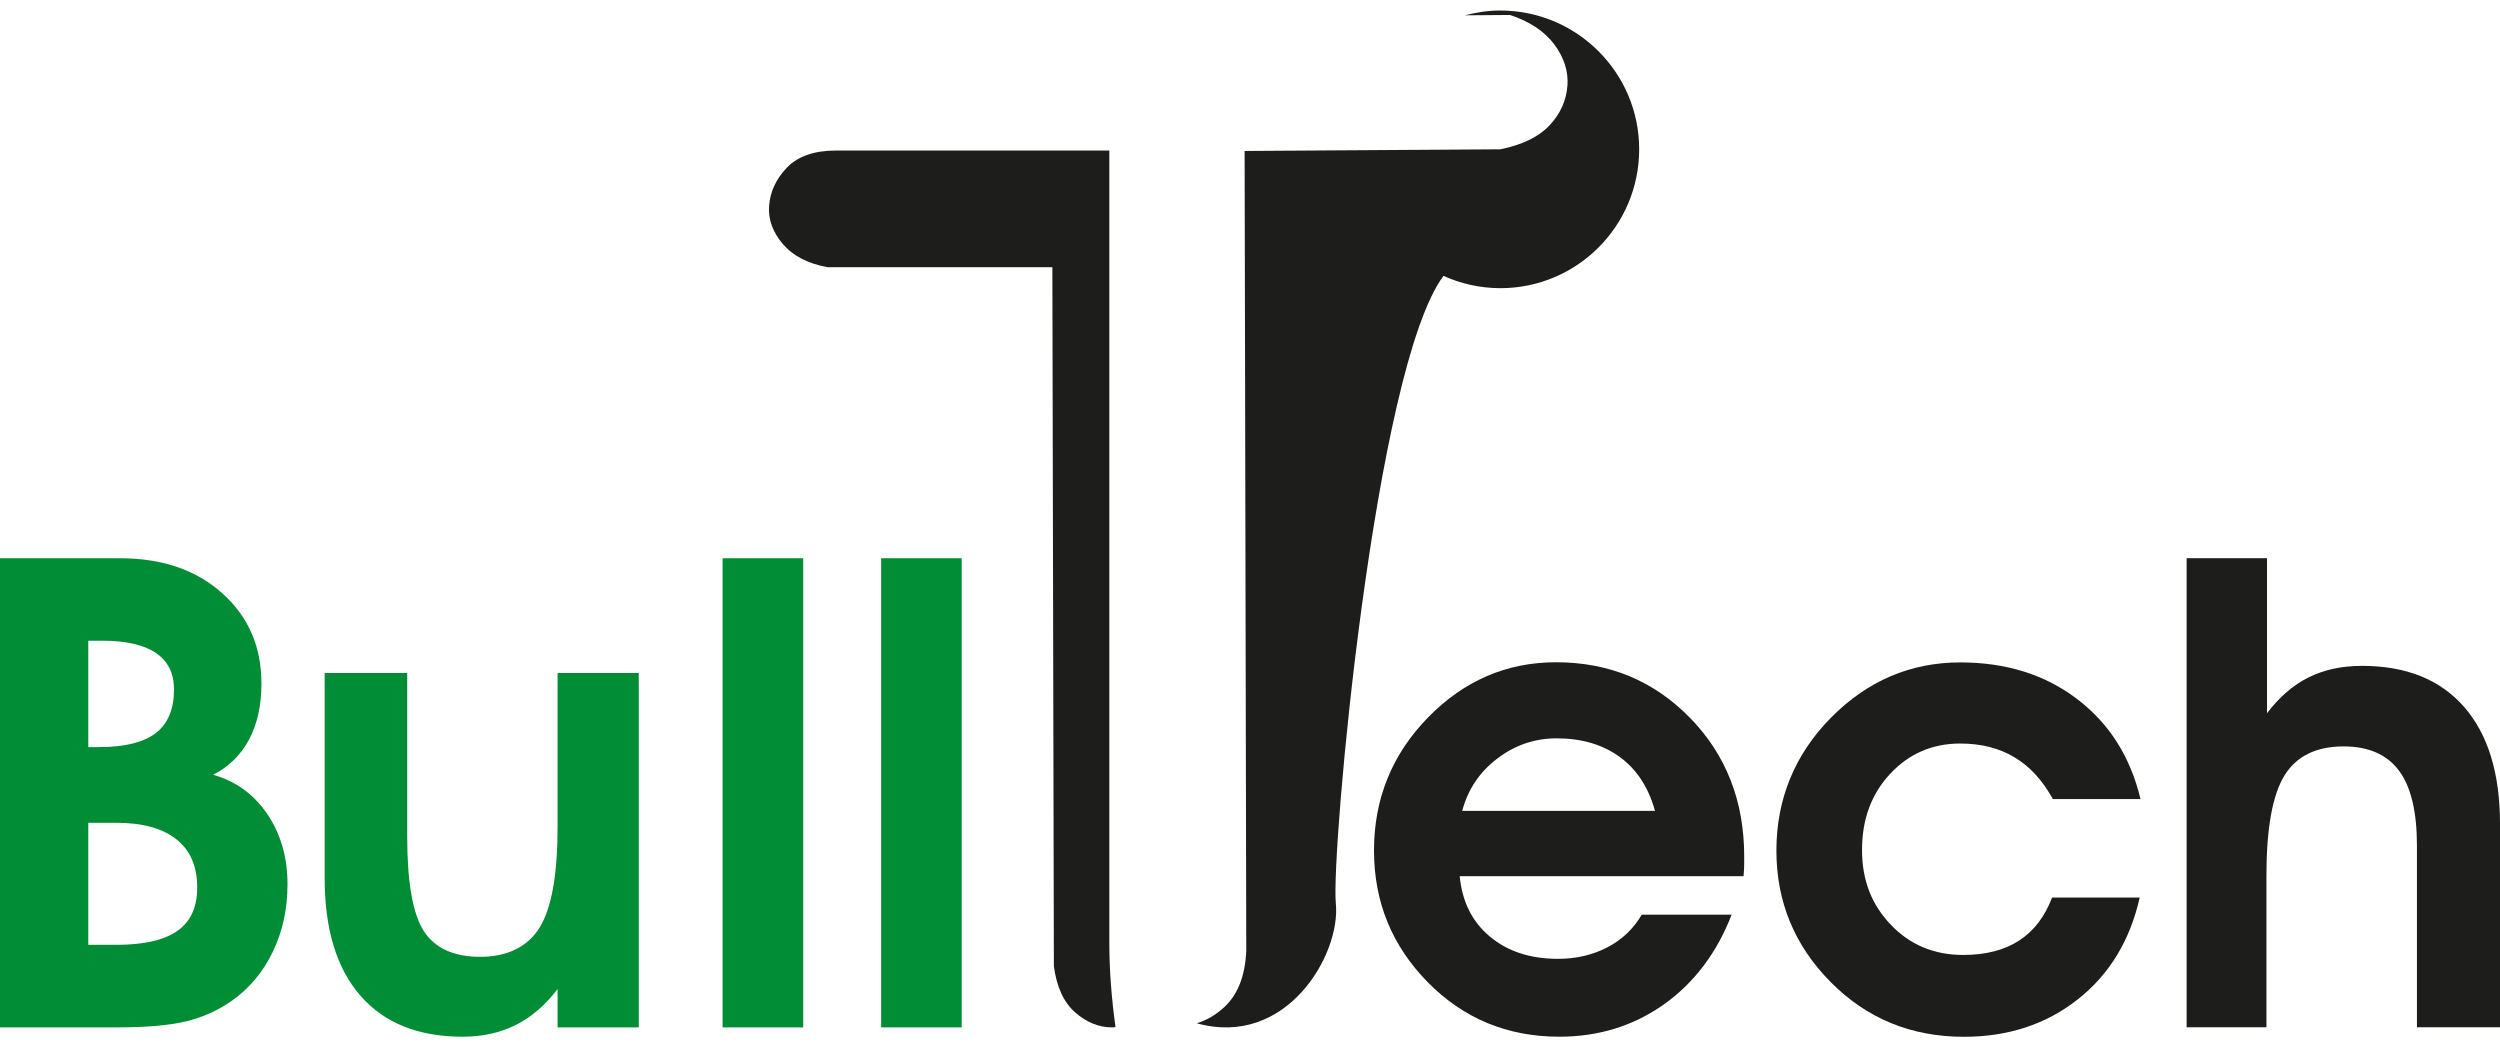
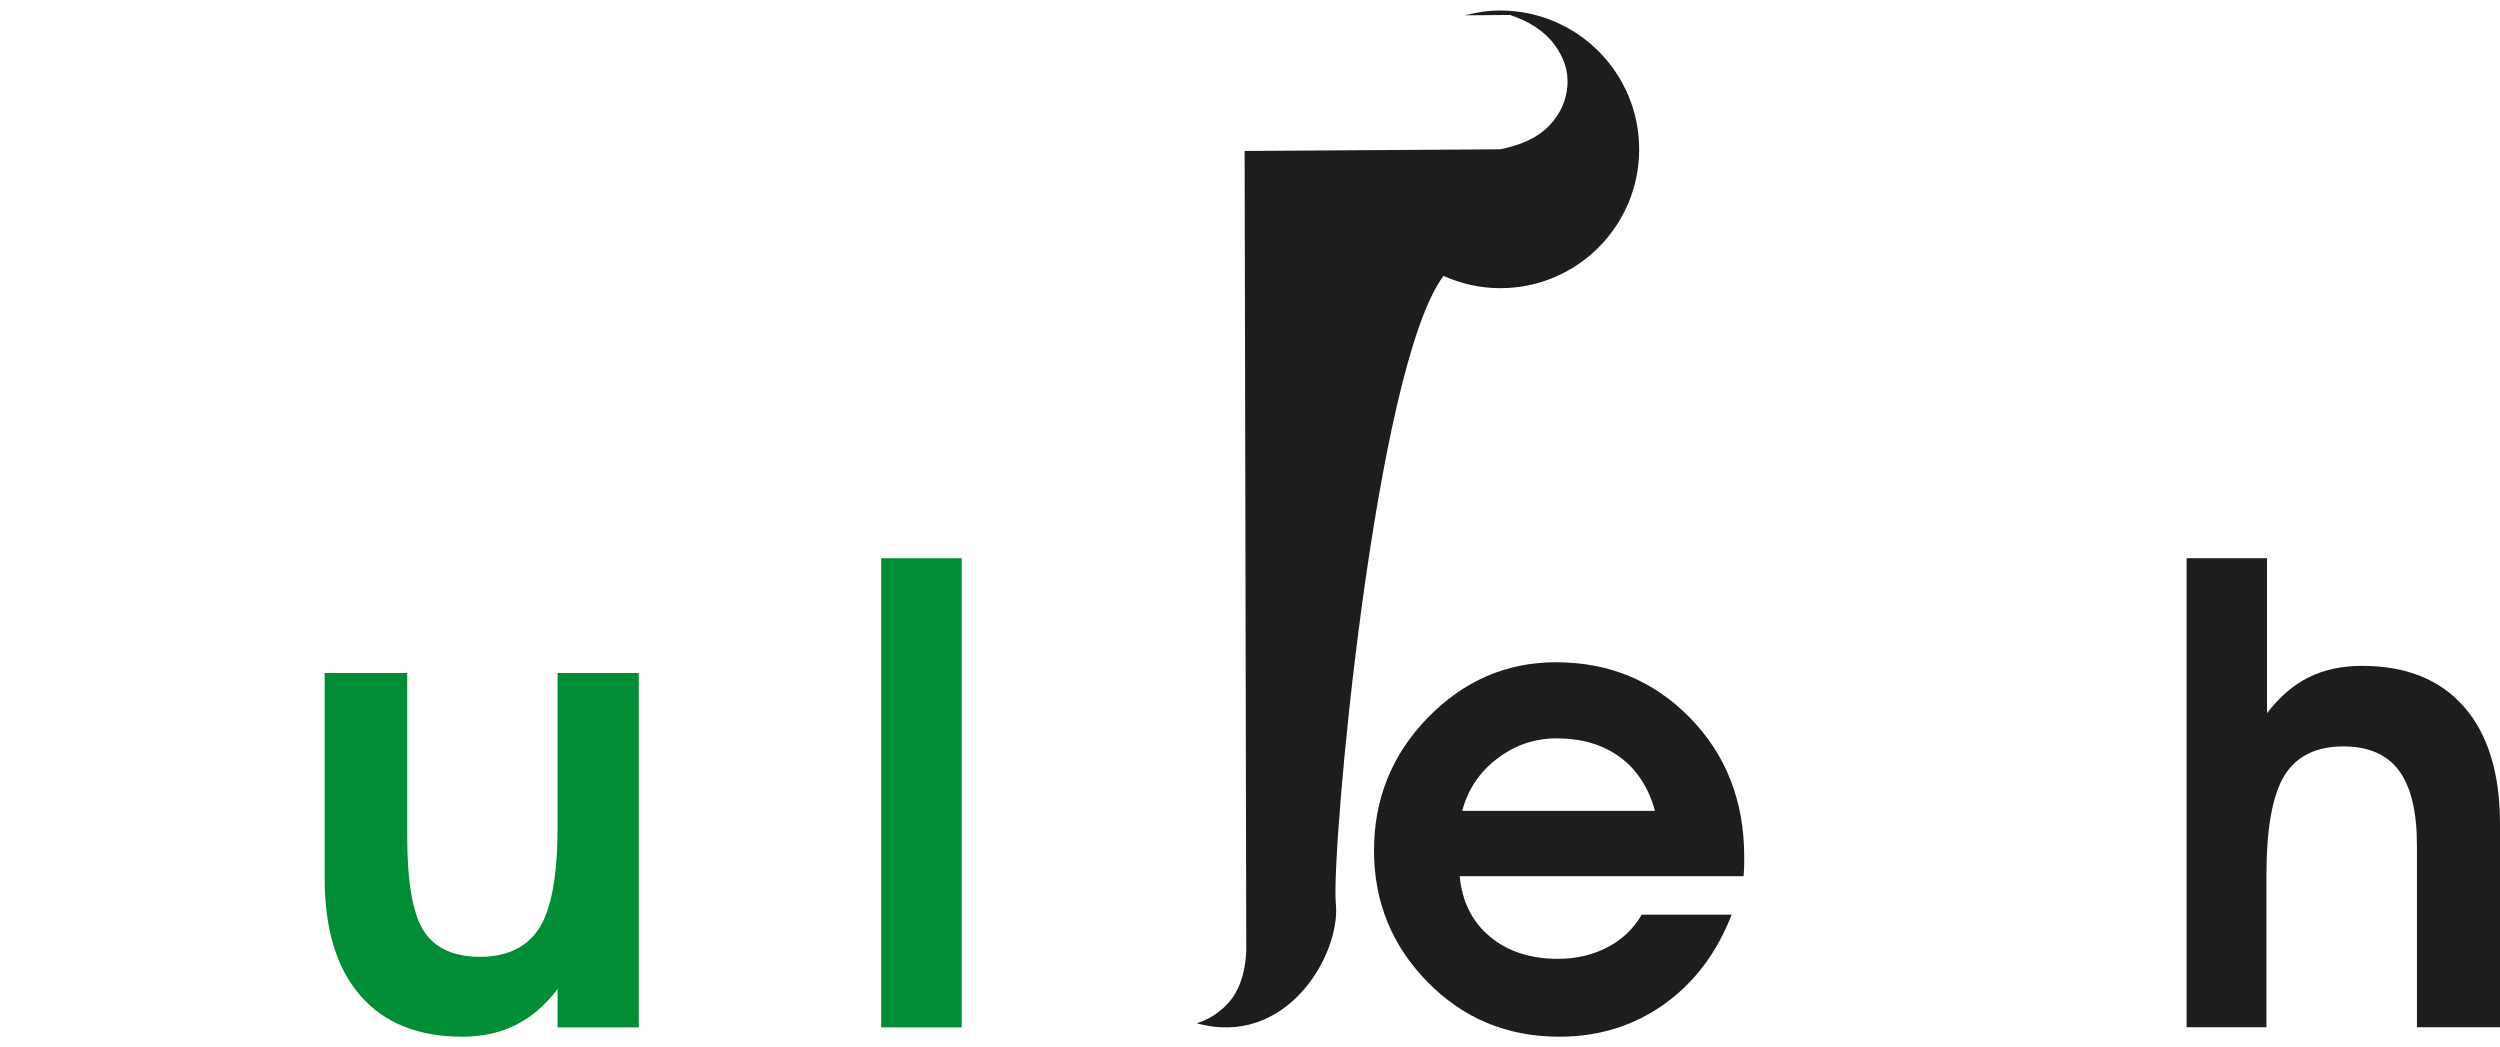
<svg xmlns="http://www.w3.org/2000/svg" width="148" height="62" viewBox="0 0 148 62" fill="none">
  <path d="M88.814 0.622C88.09 0.622 87.397 0.733 86.725 0.907C87.933 0.894 88.826 0.886 89.396 0.886C90.557 1.273 91.433 1.851 92.016 2.63C92.594 3.408 92.85 4.216 92.794 5.054C92.726 5.96 92.369 6.747 91.723 7.431C91.076 8.112 90.102 8.58 88.814 8.839L73.681 8.937L73.779 56.283C73.715 57.771 73.277 58.89 72.469 59.63C71.963 60.098 71.418 60.4 70.853 60.578C76.16 62.054 79.38 56.504 79.082 53.497C78.785 50.49 81.371 21.811 85.454 16.333C86.478 16.792 87.618 17.06 88.822 17.06C93.356 17.06 97.039 13.381 97.039 8.839C97.039 4.297 93.347 0.622 88.814 0.622Z" fill="#1D1D1B" />
-   <path d="M65.672 55.802V8.912H49.493C48.2 8.912 47.235 9.252 46.584 9.924C45.938 10.596 45.589 11.357 45.53 12.199C45.474 12.986 45.742 13.73 46.329 14.428C46.92 15.134 47.805 15.598 48.987 15.819H62.3L62.389 57.197C62.555 58.435 62.976 59.345 63.652 59.936C64.324 60.528 65.056 60.821 65.842 60.821C65.906 60.821 65.97 60.808 66.038 60.8C65.813 59.175 65.672 57.508 65.672 55.798V55.802Z" fill="#1D1D1B" />
  <path d="M86.415 51.876C86.559 53.378 87.151 54.569 88.201 55.445C89.247 56.321 90.591 56.763 92.233 56.763C93.318 56.763 94.287 56.533 95.155 56.083C96.023 55.632 96.699 54.99 97.192 54.148H102.513C101.637 56.41 100.297 58.184 98.502 59.46C96.699 60.736 94.64 61.373 92.31 61.373C89.235 61.373 86.636 60.297 84.518 58.141C82.4 55.985 81.341 53.39 81.341 50.345C81.341 47.3 82.404 44.659 84.535 42.477C86.666 40.295 89.192 39.206 92.118 39.206C95.257 39.206 97.898 40.299 100.042 42.49C102.181 44.676 103.257 47.415 103.257 50.711C103.257 51.026 103.257 51.268 103.249 51.425C103.24 51.583 103.232 51.736 103.219 51.872H86.41L86.415 51.876ZM97.975 48.002C97.592 46.615 96.899 45.552 95.895 44.816C94.887 44.08 93.641 43.71 92.152 43.71C90.855 43.71 89.681 44.11 88.635 44.91C87.584 45.709 86.895 46.743 86.564 48.002H97.975Z" fill="#1D1D1B" />
-   <path d="M121.524 47.296C120.916 46.19 120.155 45.365 119.253 44.829C118.352 44.289 117.284 44.017 116.046 44.017C114.396 44.017 113.014 44.616 111.9 45.807C110.785 47.002 110.232 48.508 110.232 50.316C110.232 52.123 110.802 53.556 111.938 54.747C113.078 55.938 114.502 56.533 116.221 56.533C117.556 56.533 118.658 56.249 119.53 55.683C120.402 55.117 121.052 54.271 121.482 53.135H126.671C126.096 55.679 124.876 57.69 123 59.166C121.125 60.642 118.879 61.378 116.259 61.378C113.141 61.378 110.513 60.297 108.374 58.137C106.234 55.976 105.163 53.382 105.163 50.354C105.163 47.325 106.239 44.667 108.395 42.486C110.551 40.304 113.103 39.215 116.051 39.215C118.76 39.215 121.069 39.938 122.966 41.384C124.867 42.826 126.118 44.799 126.717 47.304H121.529L121.524 47.296Z" fill="#1D1D1B" />
  <path d="M134.207 33.048V42.222C134.93 41.269 135.751 40.559 136.665 40.104C137.584 39.644 138.639 39.419 139.834 39.419C142.441 39.419 144.457 40.227 145.873 41.847C147.29 43.468 148 45.777 148 48.78V60.816H143.083V50.043C143.083 48.048 142.726 46.568 142.016 45.616C141.301 44.663 140.208 44.187 138.737 44.187C137.12 44.187 135.955 44.761 135.245 45.901C134.534 47.049 134.173 49.027 134.173 51.834V60.816H129.448V33.044H134.216L134.207 33.048Z" fill="#1D1D1B" />
-   <path d="M0 60.821V33.048H7.098C9.591 33.048 11.615 33.737 13.155 35.119C14.703 36.497 15.477 38.279 15.477 40.469C15.477 41.767 15.23 42.873 14.741 43.787C14.252 44.701 13.542 45.395 12.615 45.867C13.963 46.245 15.035 47.028 15.83 48.202C16.625 49.38 17.021 50.762 17.021 52.353C17.021 53.803 16.732 55.13 16.153 56.338C15.575 57.546 14.758 58.52 13.704 59.26C12.904 59.817 12.015 60.217 11.041 60.459C10.067 60.697 8.702 60.821 6.95 60.821H0ZM5.227 44.229H5.857C7.383 44.229 8.506 43.949 9.225 43.396C9.944 42.843 10.301 41.979 10.301 40.81C10.301 39.857 9.944 39.143 9.234 38.658C8.519 38.173 7.46 37.93 6.048 37.93H5.227V44.229ZM5.227 55.934H6.869C8.506 55.934 9.718 55.662 10.505 55.105C11.288 54.556 11.675 53.697 11.675 52.54C11.675 51.289 11.267 50.341 10.446 49.69C9.625 49.035 8.434 48.708 6.869 48.708H5.227V55.934Z" fill="#008D36" />
  <path d="M19.224 39.84H24.107V49.528C24.107 52.238 24.434 54.101 25.089 55.117C25.744 56.133 26.859 56.644 28.432 56.644C30.006 56.644 31.231 56.066 31.941 54.917C32.656 53.765 33.009 51.774 33.009 48.937V39.84H37.815V60.821H33.009V58.549C32.286 59.502 31.46 60.212 30.538 60.676C29.615 61.139 28.564 61.373 27.382 61.373C24.762 61.373 22.746 60.565 21.334 58.941C19.922 57.32 19.22 55.002 19.22 51.987V39.84H19.224Z" fill="#008D36" />
-   <path d="M42.778 60.821V33.048H47.55V60.821H42.778Z" fill="#008D36" />
  <path d="M52.165 60.821V33.048H56.932V60.821H52.165Z" fill="#008D36" />
</svg>